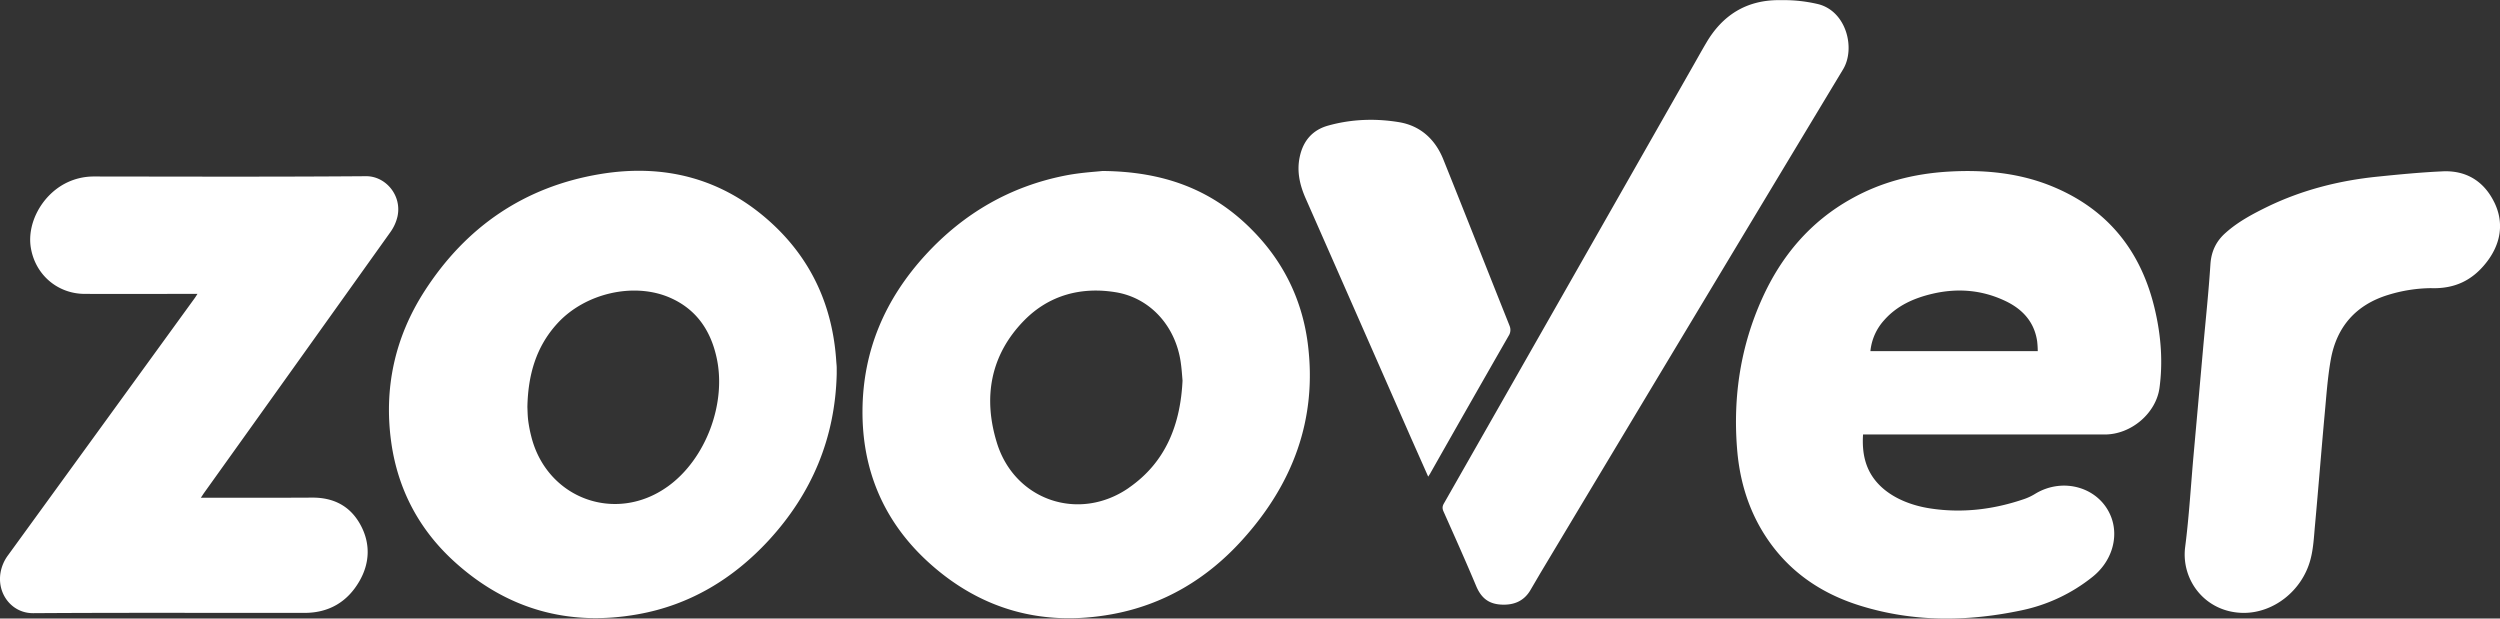
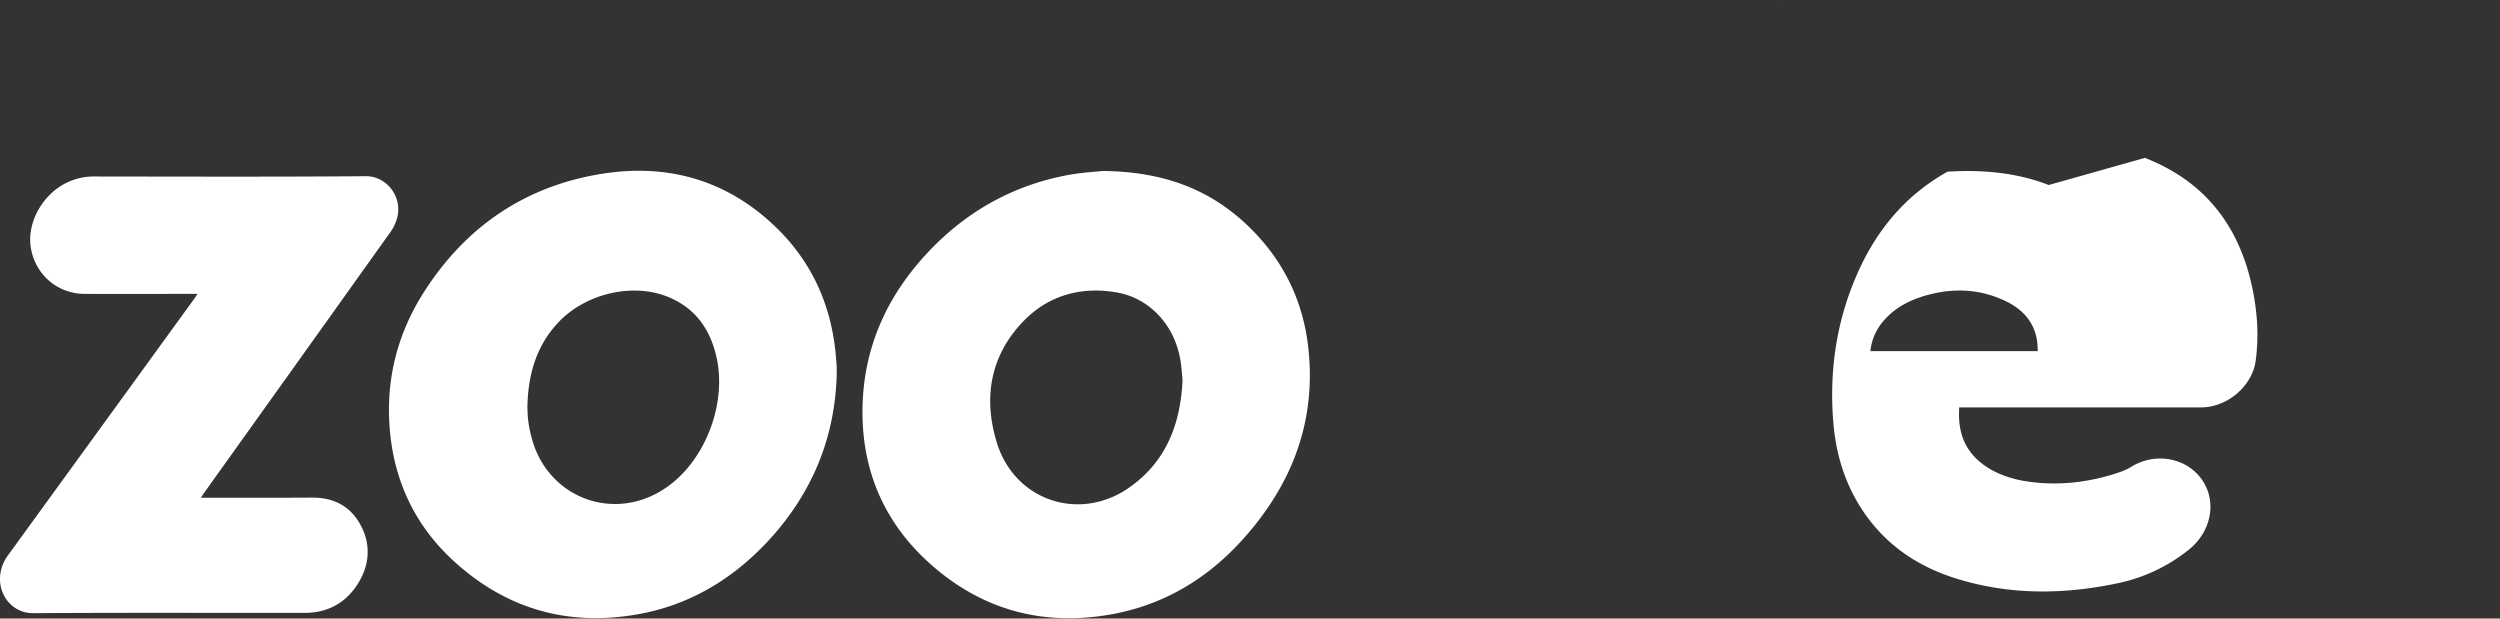
<svg xmlns="http://www.w3.org/2000/svg" id="Layer_2" viewBox="0 0 948.47 234.67">
  <rect x="0" y="0" width="948.47" height="234.67" fill="#333333" stroke="none" />
  <defs>
    <style>.zoover-logo-fll-1{fill:#fff}</style>
  </defs>
-   <path d="M777.27 70.19c-12.33-4.8-25.53-5.86-38.39-5.06s-25.15 3.92-36.49 10.28c-15.59 8.68-26.55 21.66-33.83 37.79-8.16 18.04-11.08 37.03-9.56 56.71.8 10.81 3.57 21.09 8.99 30.52 8.69 15.03 21.77 24.47 38.08 29.46 20.07 6.17 40.43 5.98 60.84 1.67a63.9 63.9 0 0 0 26.89-12.64c7.36-5.82 10.09-15 7.17-22.72-4.25-11.15-17.98-15.38-28.75-8.91-1.29.8-2.66 1.47-4.1 1.98-11.57 4-23.48 5.48-35.62 3.65-7.47-1.1-14.94-4.07-19.88-9.32-4.93-5.25-6.26-11.61-5.8-18.76h91.72c10.05 0 19.46-8.11 20.75-17.7s.61-19.22-1.52-28.7c-5.12-23.14-18.28-39.58-40.51-48.26Zm-67.66 63.03c.43-4.39 2.27-8.51 5.23-11.76 4.93-5.59 11.42-8.41 18.47-10.05 9.29-2.13 18.32-1.45 27.01 2.55 6.68 3.04 11.42 7.88 12.55 15.49.14 1.25.22 2.51.23 3.77h-63.5ZM292.48 84.42C273.93 67.56 251.86 62 227.54 66.07c-28.6 4.8-50.75 19.98-66.45 44.34-11.3 17.55-15.55 36.88-12.63 57.59 2.54 17.81 10.62 33 23.9 45.06 19.88 18.08 43.32 24.7 69.68 19.98 19.69-3.5 36.11-13.44 49.61-28.05 16.35-17.77 25.19-38.75 25.79-63.07v-2.28c0-.76-.08-1.52-.15-2.28-1.29-20.93-9.29-38.82-24.81-52.94m-39.14 100.14c-19.84 14.27-46.09 4.53-51.85-19.26-.48-1.9-.85-3.84-1.1-5.78-.16-1.31-.21-2.61-.25-3.77-.02-.46-.03-.9-.05-1.3.23-12.14 3.26-22.84 11.3-31.67 10.51-11.57 29.17-15.87 42.94-9.78 9.71 4.3 15.13 12.1 17.45 22.27 4.06 17.51-3.94 38.9-18.43 49.29ZM474.36 86.56c-14.76-14.58-32.7-21.5-56.1-21.69-.69.08-1.54.15-2.52.24-2.97.26-7.09.63-11.14 1.4-21.16 4.07-38.99 14.39-53.52 30.26-15.17 16.59-23.67 36.01-23.86 58.8s8.08 42.21 24.81 57.55c19.87 18.19 43.43 24.7 69.83 19.91 19.65-3.58 36.07-13.4 49.39-28.13 19.19-21.16 28.64-45.9 24.88-74.79-2.24-16.94-9.6-31.55-21.77-43.54Zm-46.16 98.57c-18.81 12.98-43.24 4.76-49.99-17.13-5.31-17.17-2.5-33.34 10.39-46.47 9.44-9.59 21.62-12.79 34.67-10.66s22.72 12.79 24.69 26.6c.27 1.87.43 3.76.57 5.59.04.45.07.89.11 1.33-.8 16.71-6.37 31.02-20.44 40.72ZM118.46 188.79c-13.35.08-26.66.04-40.02.04H76.2c.53-.76.83-1.26 1.14-1.71 23.62-33.01 47.21-66.04 70.78-99.07a16.6 16.6 0 0 0 2.66-5.82c1.82-8.03-4.44-15.41-11.87-15.38-34.44.27-68.92.15-103.36.11-3.86 0-7.67.95-11.08 2.78-8.76 4.72-14.26 15.07-12.78 24.21 1.67 10.24 10.09 17.51 20.44 17.55 13.47.04 26.93 0 40.4 0h2.39c-.53.84-.8 1.26-1.1 1.68-23.57 32.48-47.15 64.97-70.75 97.45a15.44 15.44 0 0 0-2.88 6.7c-1.33 8.07 4.4 15.34 12.37 15.3 34.33-.23 68.65-.08 102.98-.11 9.18 0 16.23-4.11 20.79-11.99 4.06-7 4.25-14.54.34-21.58s-10.17-10.2-18.21-10.16M676.52.04h.01c0-.08 0-.04-.01 0" class="zoover-logo-fll-1" />
-   <path d="M689.62 1.53c-4.29-1-8.68-1.5-13.09-1.48-.02.08-.02.04-.01 0h-1.5c-12.48-.04-21.58 5.71-27.76 16.33-1.78 3.01-3.45 6.05-5.2 9.1-31.41 55.21-62.83 110.39-94.26 165.53-.64 1.1-.64 1.98-.11 3.12 4.17 9.36 8.38 18.73 12.33 28.16 1.82 4.34 4.51 6.78 9.37 7.08 4.86.31 8.84-1.26 11.34-5.67l3.75-6.4c38.16-63.69 76.4-127.34 114.74-190.95 4.85-7.99 1.25-22.23-9.6-24.82M946.25 76.66c-3.94-7.99-10.73-12.1-19.65-11.65-8.27.38-16.5 1.18-24.73 2.02-14.41 1.48-28.3 4.99-41.42 11.3-5.69 2.78-11.27 5.71-16.04 9.97-3.6 3.16-5.46 7-5.8 11.91-.68 10.62-1.82 21.2-2.77 31.82-1.19 13.45-2.39 26.88-3.6 40.31-1.06 11.76-1.71 23.52-3.22 35.21-1.59 12.6 7.7 24.81 22.04 24.97 11.46.11 22.34-8.37 25.49-20.21 1.14-4.22 1.33-8.72 1.74-13.13 1.29-14.08 2.39-28.16 3.68-42.25.64-6.85 1.1-13.78 2.31-20.55 2.24-12.48 9.6-20.78 21.81-24.51a56.9 56.9 0 0 1 16.12-2.55c9.37.34 15.89-3.2 20.94-9.55 5.58-7 7.06-15.11 3.11-23.1ZM572.68 123.51c-8.38-20.97-16.65-42.02-25.07-62.95-3.07-7.69-8.72-12.9-16.96-14.23-8.91-1.45-17.9-1.14-26.66 1.29-6.03 1.64-9.6 5.79-10.89 11.91-1.18 5.52.04 10.73 2.24 15.72 13.35 30.3 26.68 60.59 39.98 90.89l6.52 14.69.64-.99c9.91-17.51 19.88-34.99 29.89-52.45.76-1.16.87-2.62.3-3.88Z" class="zoover-logo-fll-1" />
+   <path d="M777.27 70.19c-12.33-4.8-25.53-5.86-38.39-5.06c-15.59 8.68-26.55 21.66-33.83 37.79-8.16 18.04-11.08 37.03-9.56 56.71.8 10.81 3.57 21.09 8.99 30.52 8.69 15.03 21.77 24.47 38.08 29.46 20.07 6.17 40.43 5.98 60.84 1.67a63.9 63.9 0 0 0 26.89-12.64c7.36-5.82 10.09-15 7.17-22.72-4.25-11.15-17.98-15.38-28.75-8.91-1.29.8-2.66 1.47-4.1 1.98-11.57 4-23.48 5.48-35.62 3.65-7.47-1.1-14.94-4.07-19.88-9.32-4.93-5.25-6.26-11.61-5.8-18.76h91.72c10.05 0 19.46-8.11 20.75-17.7s.61-19.22-1.52-28.7c-5.12-23.14-18.28-39.58-40.51-48.26Zm-67.66 63.03c.43-4.39 2.27-8.51 5.23-11.76 4.93-5.59 11.42-8.41 18.47-10.05 9.29-2.13 18.32-1.45 27.01 2.55 6.68 3.04 11.42 7.88 12.55 15.49.14 1.25.22 2.51.23 3.77h-63.5ZM292.48 84.42C273.93 67.56 251.86 62 227.54 66.07c-28.6 4.8-50.75 19.98-66.45 44.34-11.3 17.55-15.55 36.88-12.63 57.59 2.54 17.81 10.62 33 23.9 45.06 19.88 18.08 43.32 24.7 69.68 19.98 19.69-3.5 36.11-13.44 49.61-28.05 16.35-17.77 25.19-38.75 25.79-63.07v-2.28c0-.76-.08-1.52-.15-2.28-1.29-20.93-9.29-38.82-24.81-52.94m-39.14 100.14c-19.84 14.27-46.09 4.53-51.85-19.26-.48-1.9-.85-3.84-1.1-5.78-.16-1.31-.21-2.61-.25-3.77-.02-.46-.03-.9-.05-1.3.23-12.14 3.26-22.84 11.3-31.67 10.51-11.57 29.17-15.87 42.94-9.78 9.71 4.3 15.13 12.1 17.45 22.27 4.06 17.51-3.94 38.9-18.43 49.29ZM474.36 86.56c-14.76-14.58-32.7-21.5-56.1-21.69-.69.08-1.54.15-2.52.24-2.97.26-7.09.63-11.14 1.4-21.16 4.07-38.99 14.39-53.52 30.26-15.17 16.59-23.67 36.01-23.86 58.8s8.08 42.21 24.81 57.55c19.87 18.19 43.43 24.7 69.83 19.91 19.65-3.58 36.07-13.4 49.39-28.13 19.19-21.16 28.64-45.9 24.88-74.79-2.24-16.94-9.6-31.55-21.77-43.54Zm-46.16 98.57c-18.81 12.98-43.24 4.76-49.99-17.13-5.31-17.17-2.5-33.34 10.39-46.47 9.44-9.59 21.62-12.79 34.67-10.66s22.72 12.79 24.69 26.6c.27 1.87.43 3.76.57 5.59.04.45.07.89.11 1.33-.8 16.71-6.37 31.02-20.44 40.72ZM118.46 188.79c-13.35.08-26.66.04-40.02.04H76.2c.53-.76.83-1.26 1.14-1.71 23.62-33.01 47.21-66.04 70.78-99.07a16.6 16.6 0 0 0 2.66-5.82c1.82-8.03-4.44-15.41-11.87-15.38-34.44.27-68.92.15-103.36.11-3.86 0-7.67.95-11.08 2.78-8.76 4.72-14.26 15.07-12.78 24.21 1.67 10.24 10.09 17.51 20.44 17.55 13.47.04 26.93 0 40.4 0h2.39c-.53.84-.8 1.26-1.1 1.68-23.57 32.48-47.15 64.97-70.75 97.45a15.44 15.44 0 0 0-2.88 6.7c-1.33 8.07 4.4 15.34 12.37 15.3 34.33-.23 68.65-.08 102.98-.11 9.18 0 16.23-4.11 20.79-11.99 4.06-7 4.25-14.54.34-21.58s-10.17-10.2-18.21-10.16M676.52.04h.01c0-.08 0-.04-.01 0" class="zoover-logo-fll-1" />
</svg>